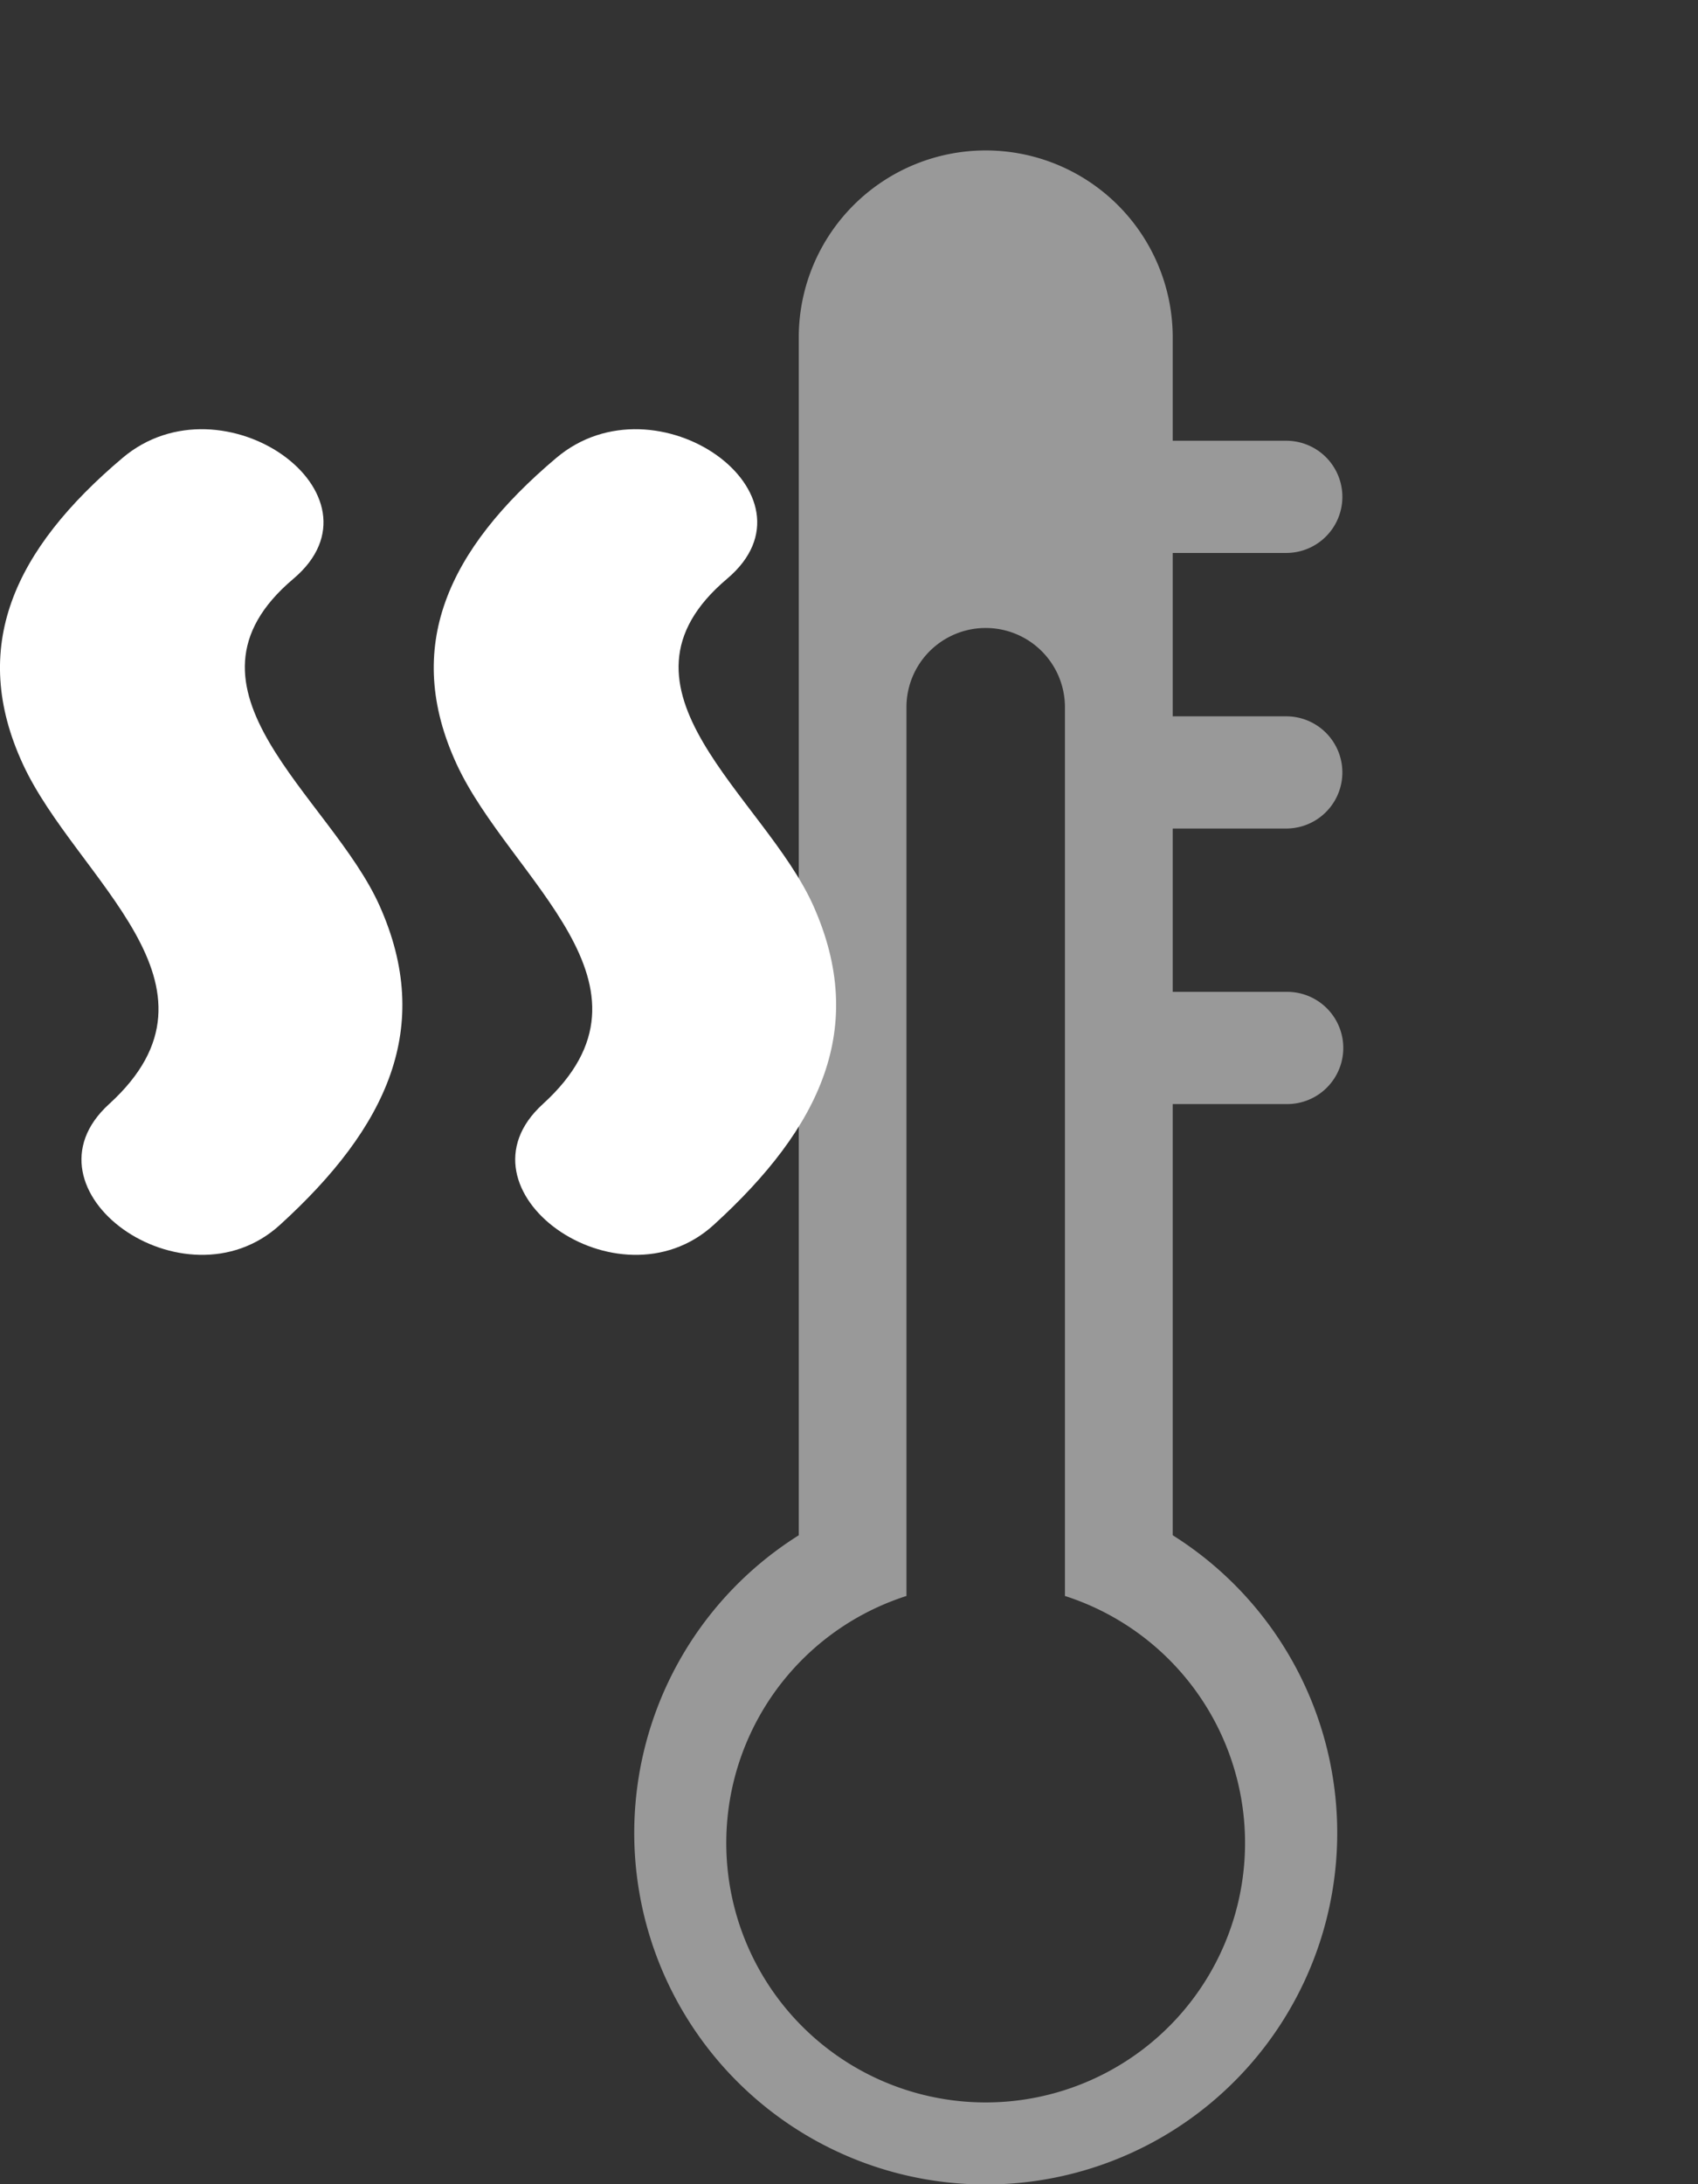
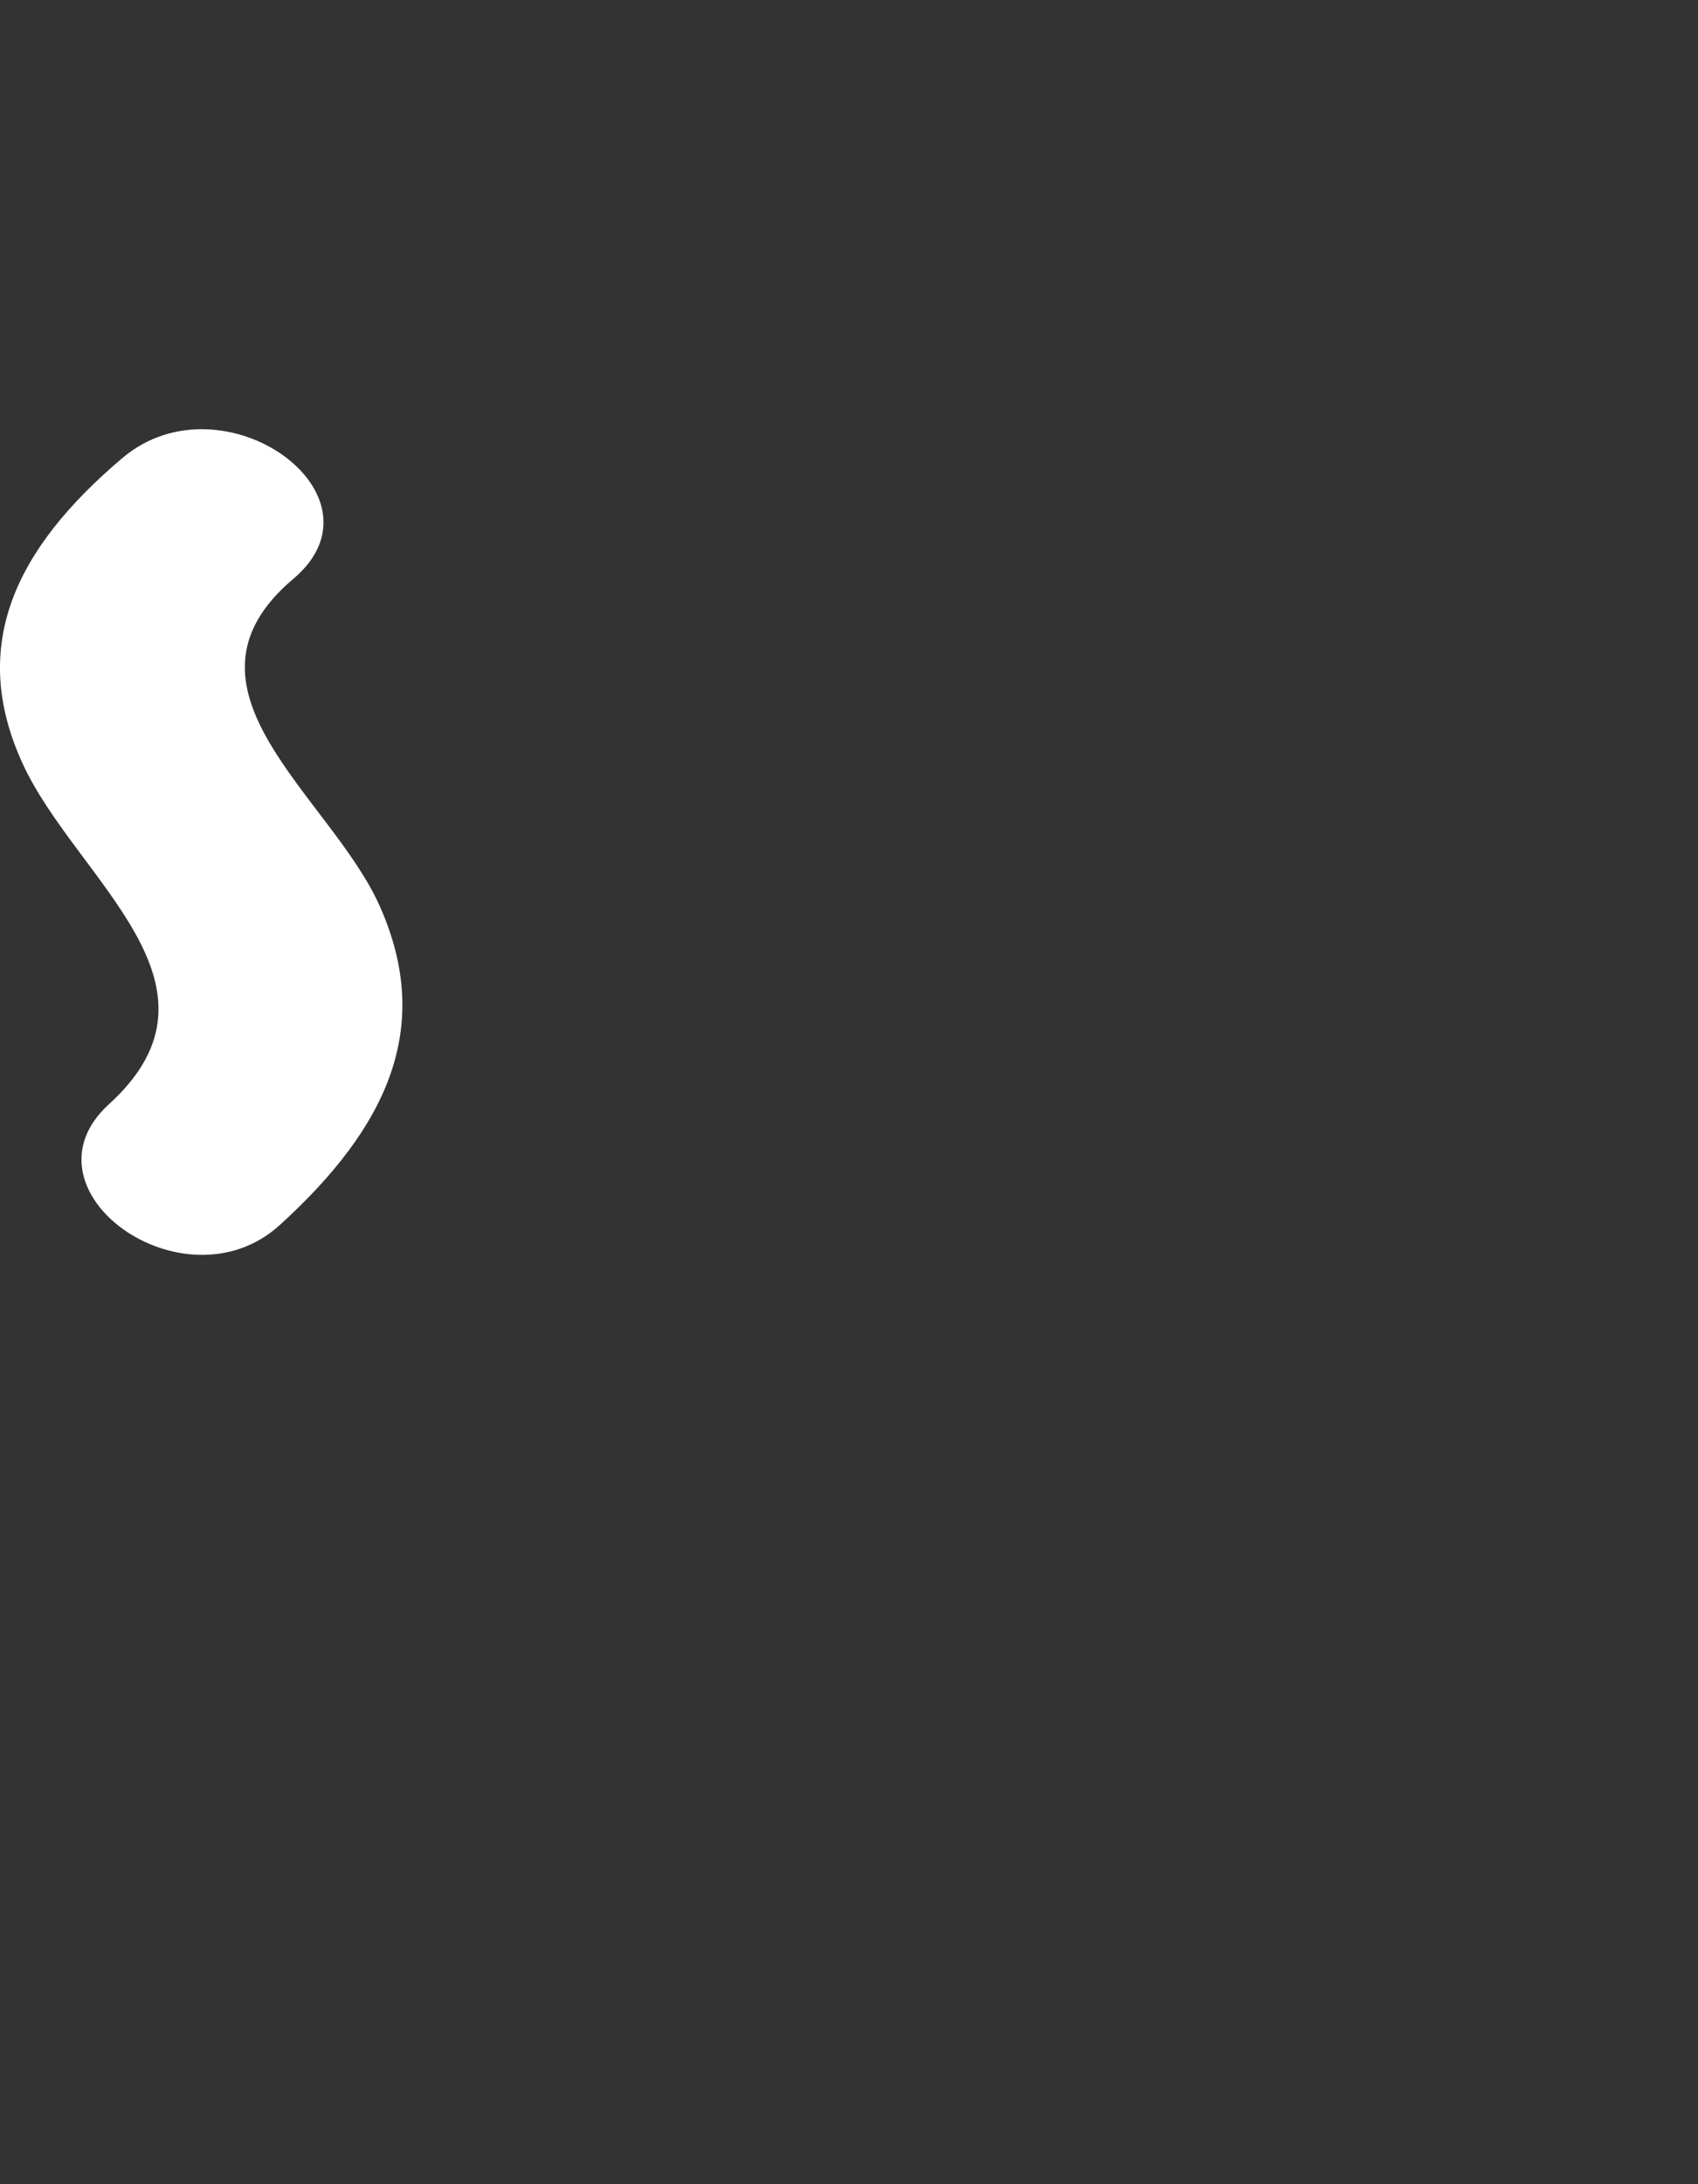
<svg xmlns="http://www.w3.org/2000/svg" viewBox="0 0 114.56 147.33">
  <rect x="0" y="0" width="114.56" height="147.33" fill="#333333" stroke="none" />
  <title>celseo-</title>
  <path d="M8.27,30.887C.926,37.09-2.1,43.658,1.543,51.544c3.592,7.779,14.625,14.914,5.82,22.929C.994,80.267,12.441,88.5,18.884,82.63c7.253-6.6,10.388-13.334,6.728-21.526-3.3-7.392-14.6-14.644-5.82-22.059C26.5,33.383,15.032,25.177,8.27,30.887Z" style="fill:#fff" />
-   <path d="M37.534,30.887c-7.345,6.2-10.367,12.771-6.727,20.657,3.592,7.779,14.624,14.914,5.82,22.929C30.258,80.267,41.705,88.5,48.148,82.63,55.4,76.029,58.536,69.3,54.875,61.1c-3.3-7.392-14.6-14.644-5.82-22.059C55.761,33.383,44.3,25.177,37.534,30.887Z" style="fill:#fff" />
  <g style="opacity:0.5">
-     <path d="M86.781,37.3a3.786,3.786,0,0,0,3.785-3.785h0a3.785,3.785,0,0,0-3.785-3.784H79.12V22.651a12.615,12.615,0,0,0-25.229,0v80.912a23.714,23.714,0,1,0,25.229,0V74.476h7.661a3.785,3.785,0,1,0,0-7.569H79.12V55.889h7.661a3.784,3.784,0,1,0,0-7.568H79.12V37.3ZM84,124.317a17.5,17.5,0,1,1-22.844-16.659V47.635a5.347,5.347,0,0,1,10.693,0v60.023A17.5,17.5,0,0,1,84,124.317Z" style="fill:#fff" />
-   </g>
+     </g>
</svg>